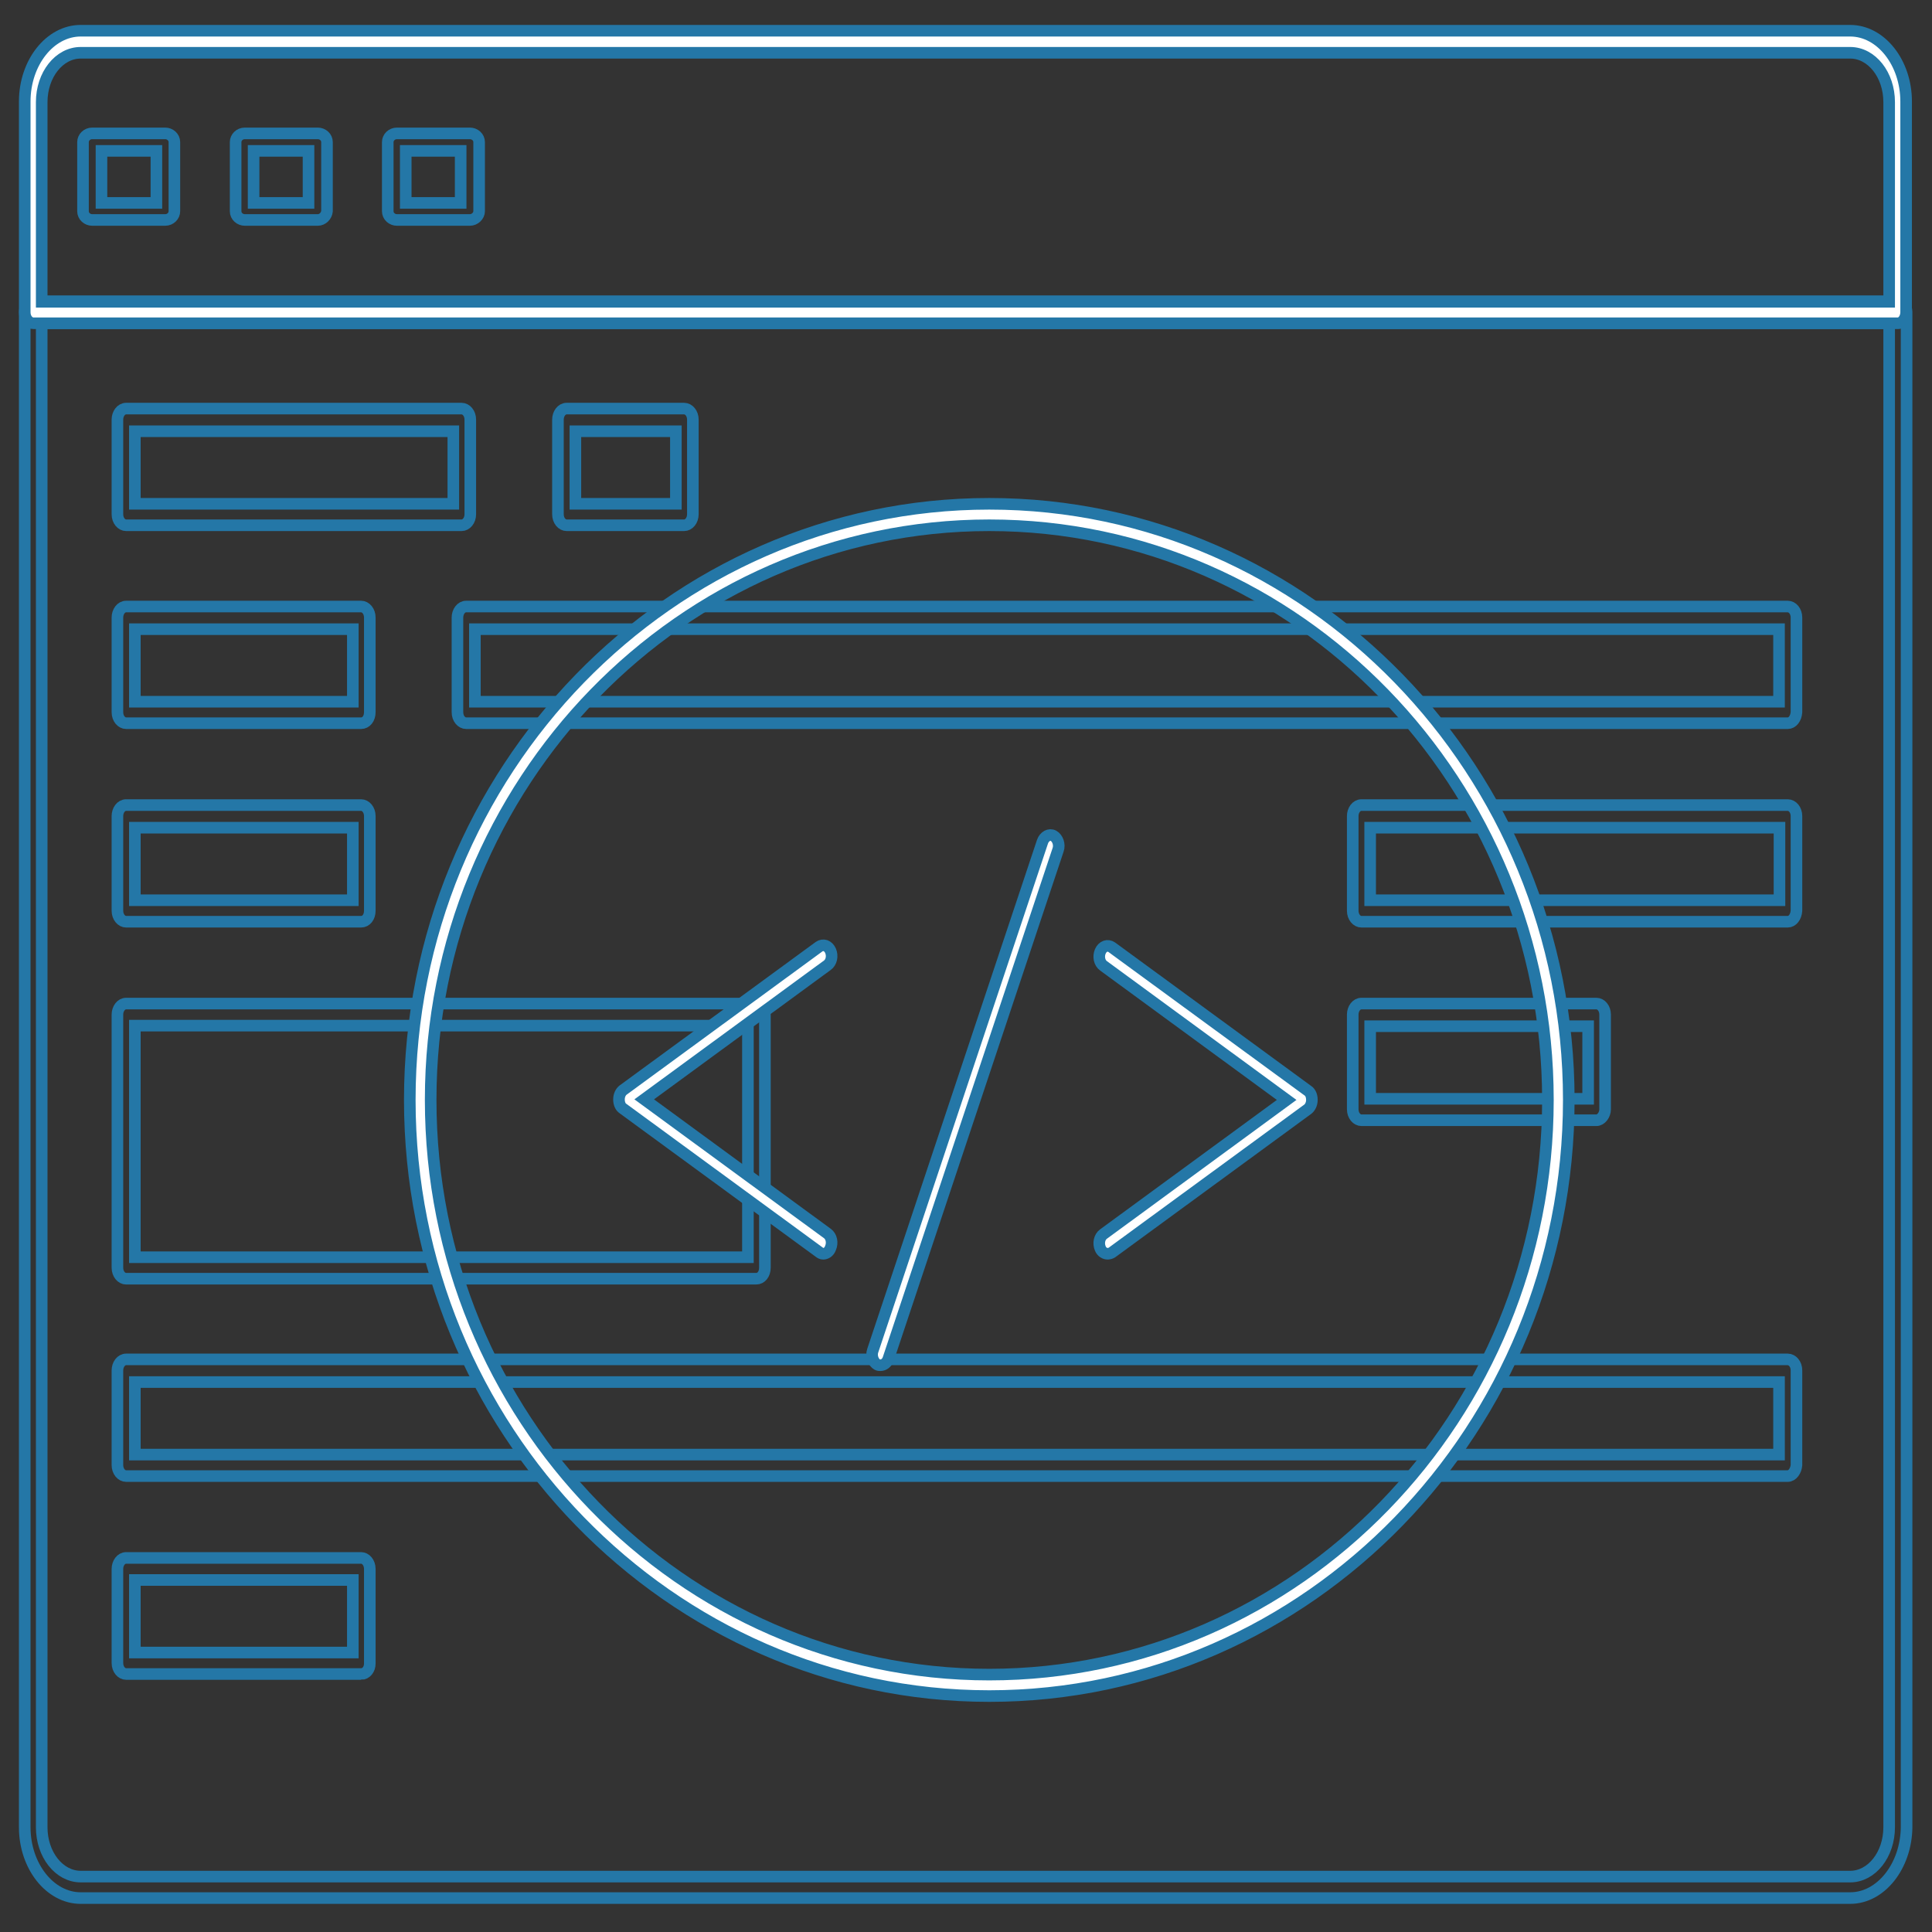
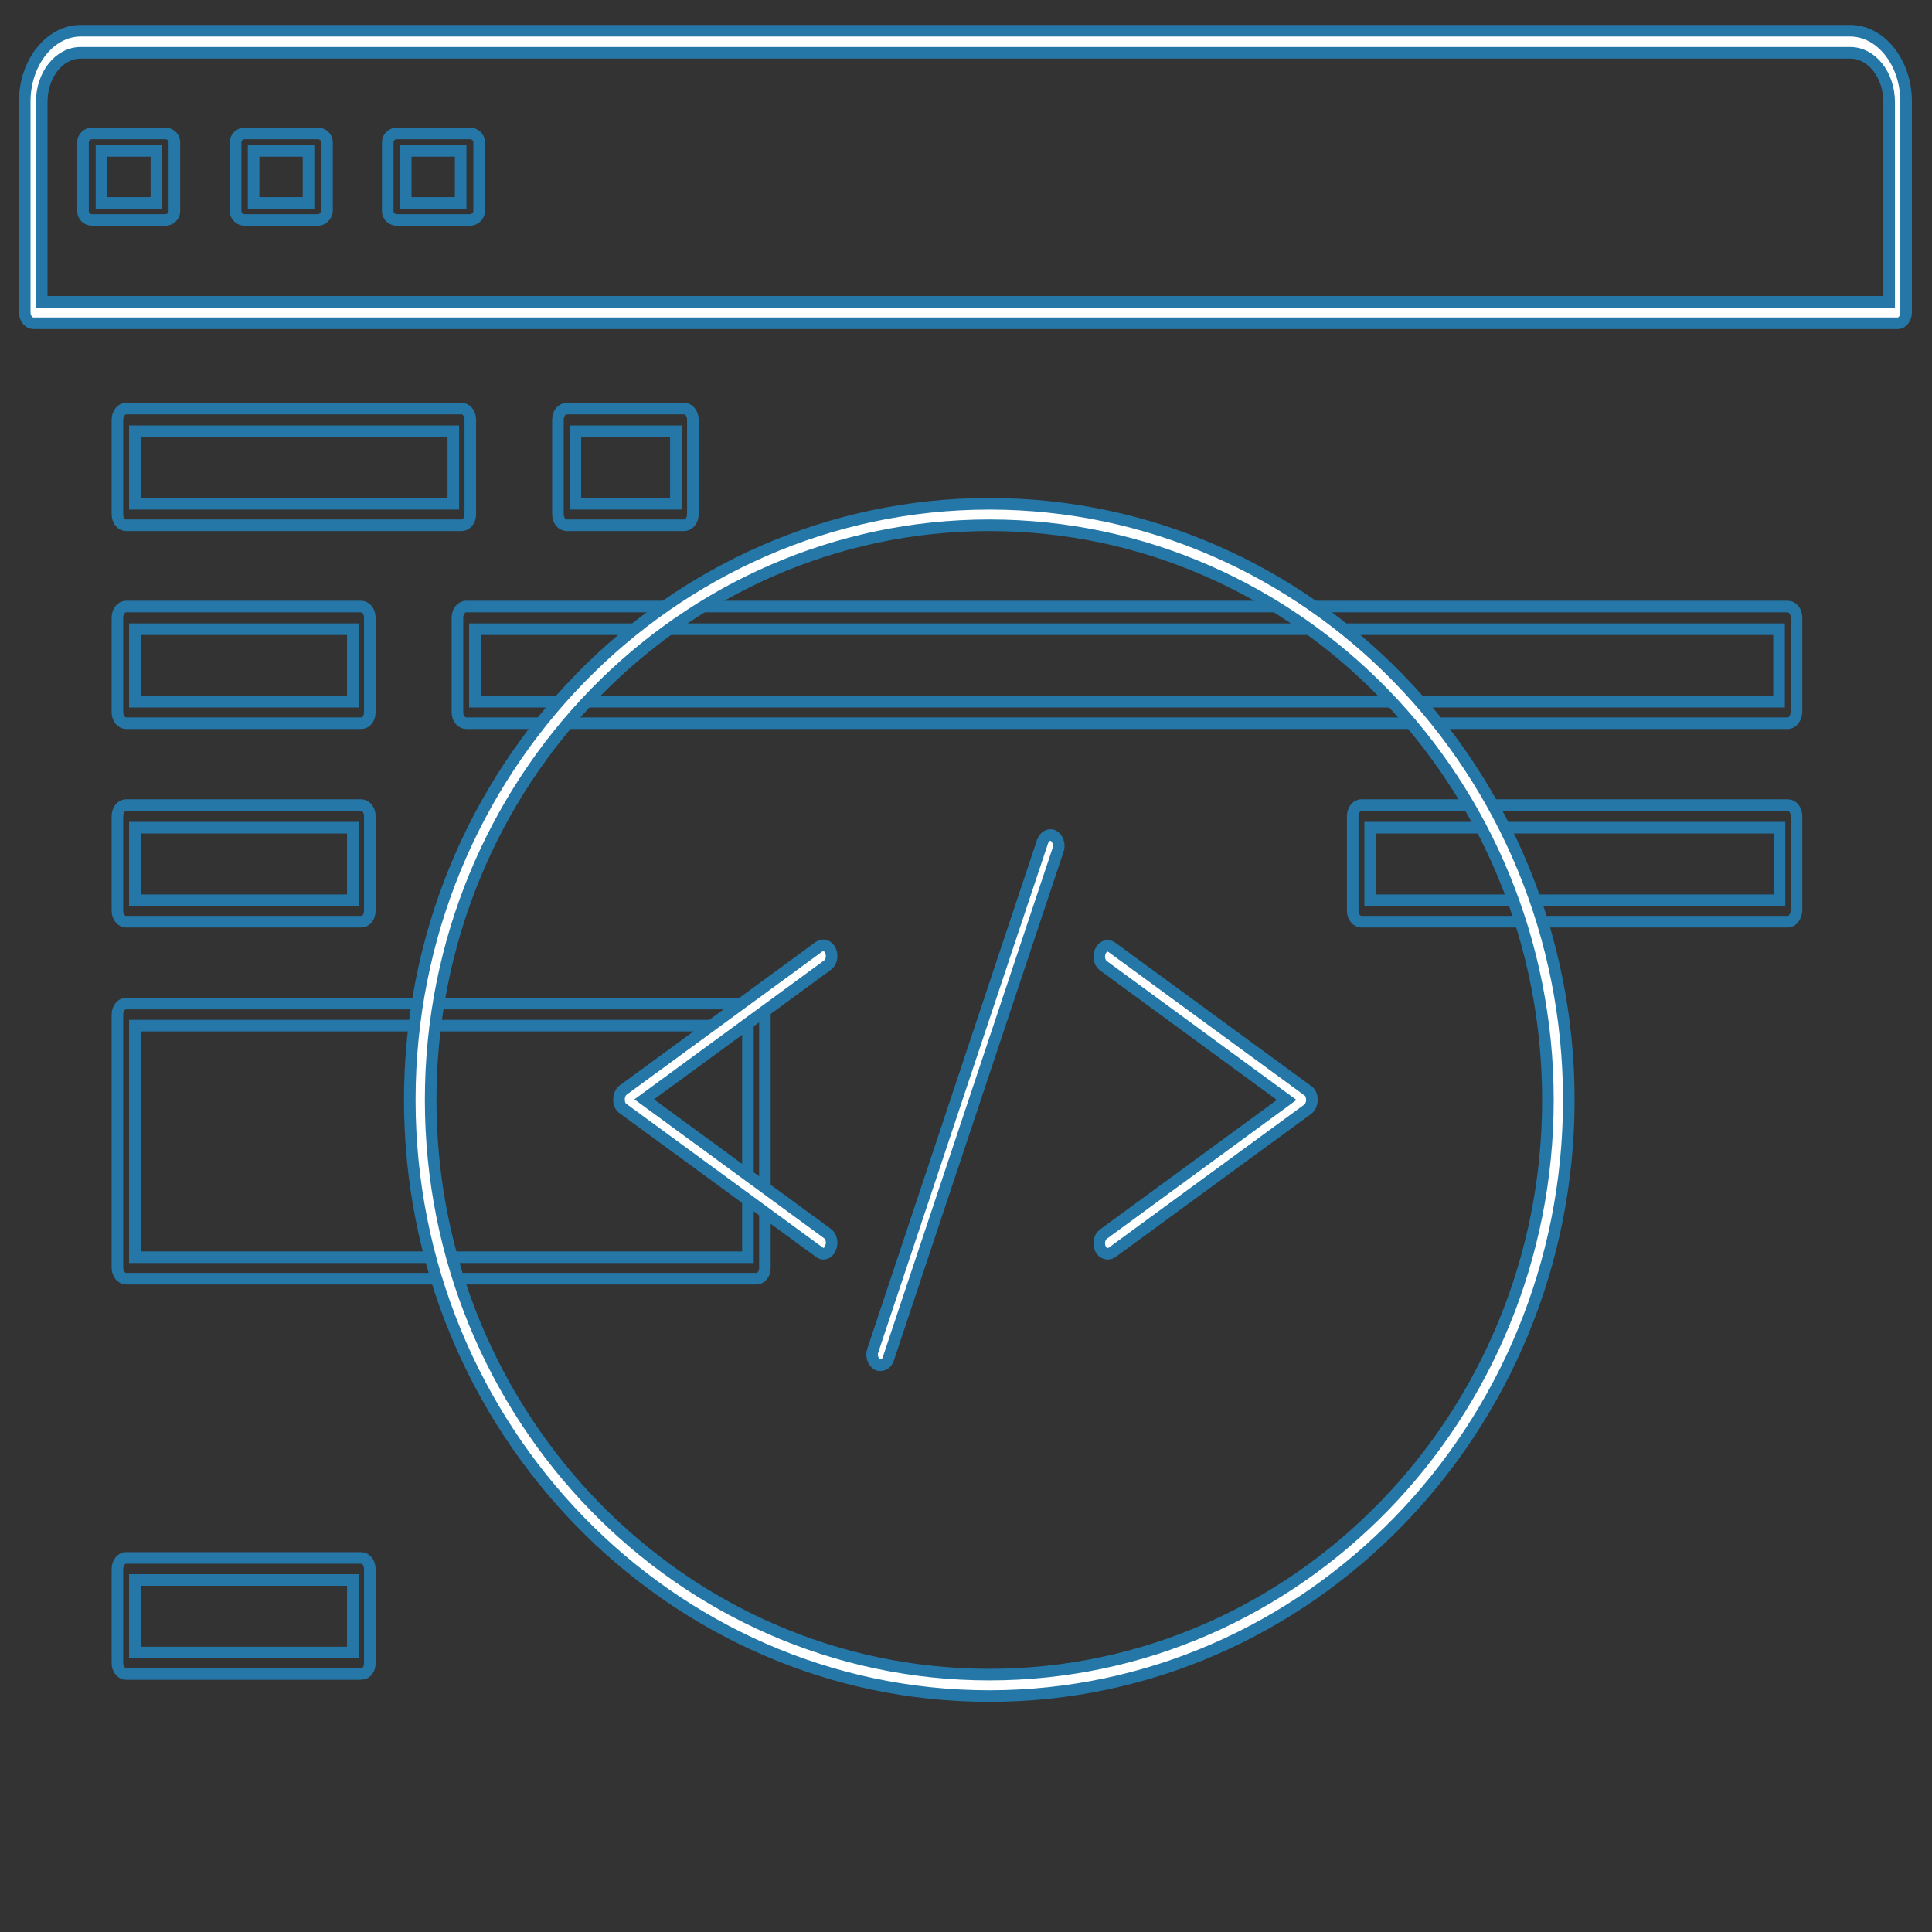
<svg xmlns="http://www.w3.org/2000/svg" enable-background="new -4.9 -6.45 500 500" viewBox="-4.9 -6.45 500 500">
  <rect x="-4.9" y="-6.45" width="500" height="500" fill="#333333" stroke="none" />
  <g stroke="#2477a7" stroke-miterlimit="10" stroke-width="3">
-     <path d="m473.918 484.77h-457.93c-7.956 0-14.488-8.263-14.488-18.33v-392.082c0-1.502.95-2.855 2.255-2.855h482.512c1.188 0 2.258 1.203 2.258 2.855v392.082c-.119 10.067-6.65 18.33-14.607 18.33zm-468.025-407.557v389.227c0 7.063 4.514 12.77 10.095 12.77h457.93c5.582 0 10.095-5.706 10.095-12.77v-389.227z" fill="none" />
    <path d="m486.268 77.213h-482.513c-1.187 0-2.255-1.203-2.255-2.855v-54.531c0-10.065 6.532-18.327 14.488-18.327h457.93c7.957 0 14.488 8.262 14.488 18.327v54.531c0 1.503-.95 2.855-2.138 2.855zm-480.375-5.559h478.12v-51.676c0-7.062-4.513-12.77-10.095-12.77h-457.93c-5.581 0-10.095 5.708-10.095 12.77z" fill="#fff" />
    <g fill="none">
      <path d="m37.84 50.477h-18.868c-1.258 0-2.39-.953-2.39-2.264v-17.878c0-1.191 1.007-2.265 2.39-2.265h18.868c1.258 0 2.391.954 2.391 2.265v17.878c-.001 1.192-1.008 2.264-2.391 2.264zm-16.478-4.409h14.214v-13.469h-14.214z" />
      <path d="m77.337 50.477h-18.868c-1.258 0-2.39-.953-2.39-2.264v-17.878c0-1.191 1.006-2.265 2.39-2.265h18.868c1.258 0 2.39.954 2.39 2.265v17.878c-.125 1.192-1.131 2.264-2.39 2.264zm-16.604-4.409h14.213v-13.469h-14.213z" />
      <path d="m116.709 50.477h-18.869c-1.257 0-2.39-.953-2.39-2.264v-17.878c0-1.191 1.006-2.265 2.39-2.265h18.869c1.258 0 2.39.954 2.39 2.265v17.878c0 1.192-1.132 2.264-2.39 2.264zm-16.605-4.409h14.214v-13.469h-14.214z" />
      <path d="m114.557 129.491h-86.812c-1.187 0-2.256-1.202-2.256-2.855v-24.486c0-1.502.951-2.855 2.256-2.855h86.812c1.188 0 2.257 1.203 2.257 2.855v24.486c-.001 1.653-1.07 2.855-2.257 2.855zm-84.555-5.559h82.417v-18.778h-82.417z" />
      <path d="m172.154 129.491h-30.401c-1.188 0-2.257-1.202-2.257-2.855v-24.486c0-1.502.951-2.855 2.257-2.855h30.401c1.188 0 2.257 1.203 2.257 2.855v24.486c0 1.653-1.069 2.855-2.257 2.855zm-28.145-5.559h26.007v-18.778h-26.007z" />
      <path d="m88.549 180.716h-60.804c-1.187 0-2.256-1.202-2.256-2.854v-24.488c0-1.502.951-2.853 2.256-2.853h60.805c1.187 0 2.255 1.201 2.255 2.853v24.488c0 1.653-.95 2.854-2.256 2.854zm-58.547-5.559h56.41v-18.778h-56.41z" />
      <path d="m88.549 232.093h-60.804c-1.187 0-2.256-1.202-2.256-2.855v-24.486c0-1.503.951-2.854 2.256-2.854h60.805c1.187 0 2.255 1.202 2.255 2.854v24.486c0 1.653-.95 2.855-2.256 2.855zm-58.547-5.558h56.41v-18.778h-56.41z" />
      <path d="m88.549 426.781h-60.804c-1.187 0-2.256-1.2-2.256-2.853v-24.337c0-1.503.951-2.854 2.256-2.854h60.805c1.187 0 2.255 1.202 2.255 2.854v24.488c0 1.502-.95 2.702-2.256 2.702zm-58.547-5.557h56.41v-18.778h-56.41z" />
-       <path d="m457.767 375.555h-430.022c-1.187 0-2.256-1.2-2.256-2.854v-24.485c0-1.502.951-2.853 2.256-2.853h430.022c1.188 0 2.257 1.201 2.257 2.853v24.485c-.12 1.503-1.07 2.854-2.257 2.854zm-427.765-5.556h425.509v-18.779h-425.509z" />
-       <path d="m408.245 283.469h-60.804c-1.188 0-2.257-1.201-2.257-2.854v-24.486c0-1.502.949-2.854 2.257-2.854h60.804c1.188 0 2.256 1.203 2.256 2.854v24.486c0 1.503-1.067 2.854-2.256 2.854zm-58.548-5.558h56.41v-18.777h-56.41z" />
      <path d="m457.767 232.093h-110.326c-1.188 0-2.257-1.202-2.257-2.855v-24.486c0-1.503.949-2.854 2.257-2.854h110.325c1.188 0 2.257 1.202 2.257 2.854v24.486c-.119 1.653-1.069 2.855-2.256 2.855zm-108.07-5.558h105.932v-18.778h-105.932z" />
      <path d="m190.799 324.481h-163.054c-1.187 0-2.256-1.203-2.256-2.855v-65.497c0-1.502.951-2.854 2.256-2.854h163.054c1.188 0 2.257 1.203 2.257 2.854v65.497c0 1.652-.95 2.855-2.257 2.855zm-160.797-5.56h158.66v-59.938h-158.66z" />
      <path d="m457.767 180.716h-342.023c-1.188 0-2.256-1.202-2.256-2.854v-24.488c0-1.502.95-2.853 2.256-2.853h342.022c1.188 0 2.257 1.201 2.257 2.853v24.488c-.119 1.653-1.069 2.854-2.256 2.854zm-339.767-5.559h337.51v-18.778h-337.51z" />
    </g>
    <path d="m251.127 432.491c-82.656 0-149.976-69.253-149.976-154.279 0-85.027 67.32-154.279 149.976-154.279 82.652 0 149.973 69.252 149.973 154.279 0 85.026-67.321 154.279-149.973 154.279zm0-303c-79.735 0-144.572 66.698-144.572 148.721 0 82.021 64.837 148.722 144.572 148.722 79.733 0 144.571-66.7 144.571-148.722 0-82.023-64.838-148.721-144.571-148.721z" fill="#fff" />
    <path d="m208.139 318.021c-.357 0-.713-.151-1.069-.45l-50.71-37.105c-.712-.45-1.068-1.354-1.068-2.405 0-1.05.475-1.952 1.068-2.402l50.71-37.106c1.069-.75 2.375-.3 2.969 1.052.594 1.353.238 3.005-.832 3.755l-47.384 34.701 47.384 34.703c1.069.751 1.425 2.402.832 3.756-.357 1.051-1.188 1.501-1.9 1.501z" fill="#fff" />
    <path d="m281.769 318.021c-.714 0-1.545-.45-1.901-1.353-.594-1.351-.237-3.004.831-3.756l47.386-34.701-47.386-34.702c-1.068-.751-1.425-2.403-.831-3.755.595-1.352 1.901-1.802 2.969-1.051l50.711 37.104c.711.452 1.068 1.353 1.068 2.404s-.476 1.953-1.068 2.403l-50.711 37.105c-.238.151-.712.302-1.068.302z" fill="#fff" />
    <path d="m222.983 346.864c-.238 0-.594 0-.832-.15-1.069-.601-1.663-2.254-1.188-3.605l43.94-131.746c.475-1.353 1.781-2.104 2.85-1.502 1.069.6 1.663 2.253 1.188 3.604l-43.94 131.745c-.355 1.052-1.187 1.654-2.018 1.654z" fill="#fff" />
  </g>
</svg>